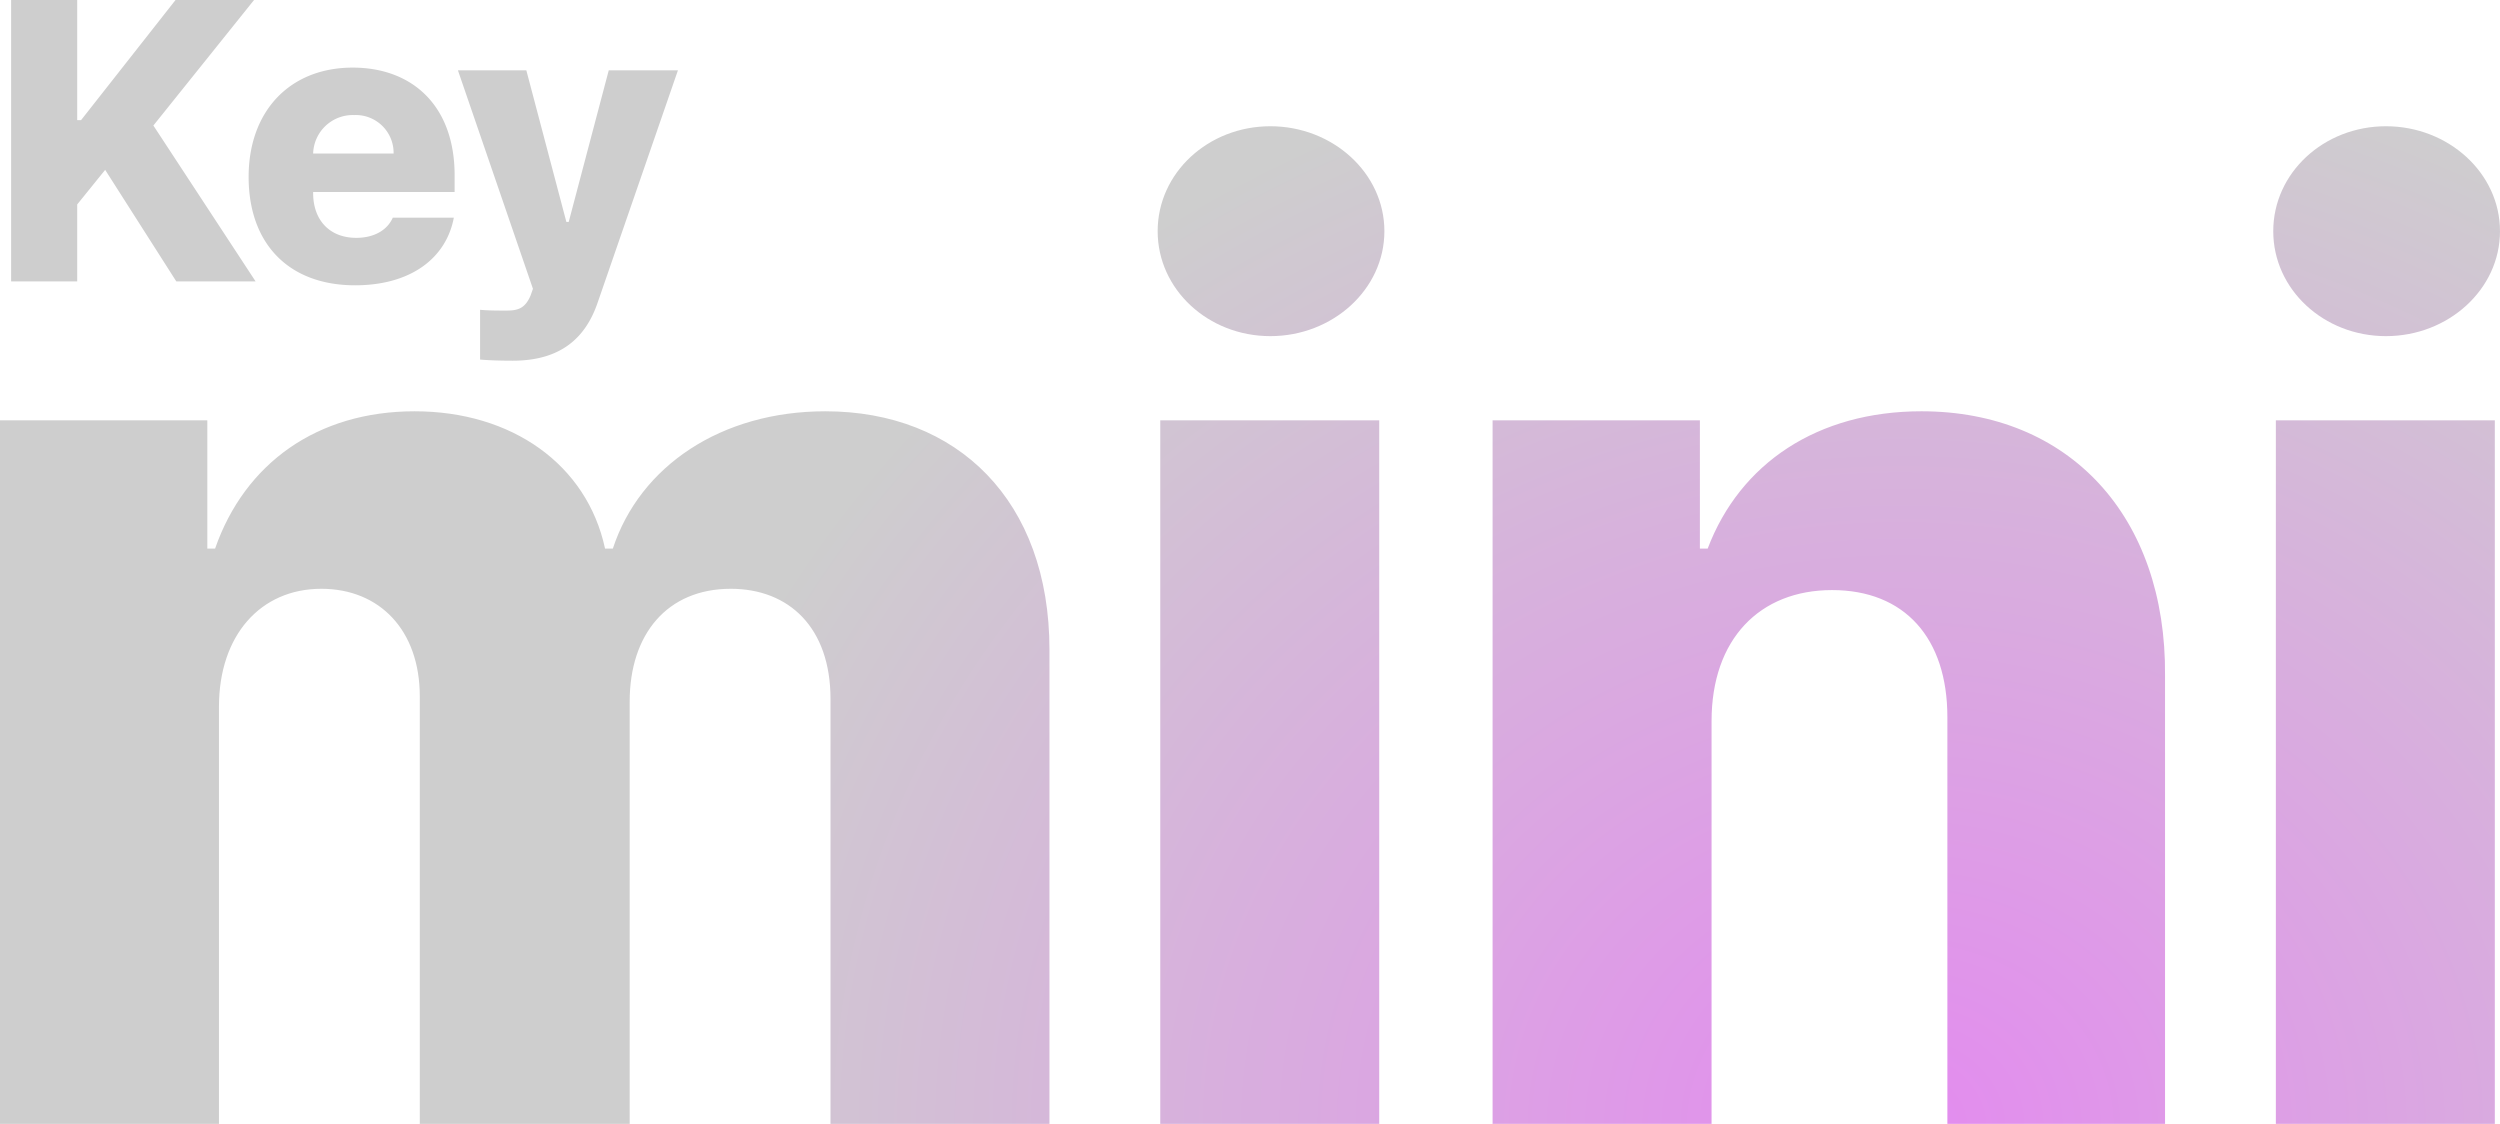
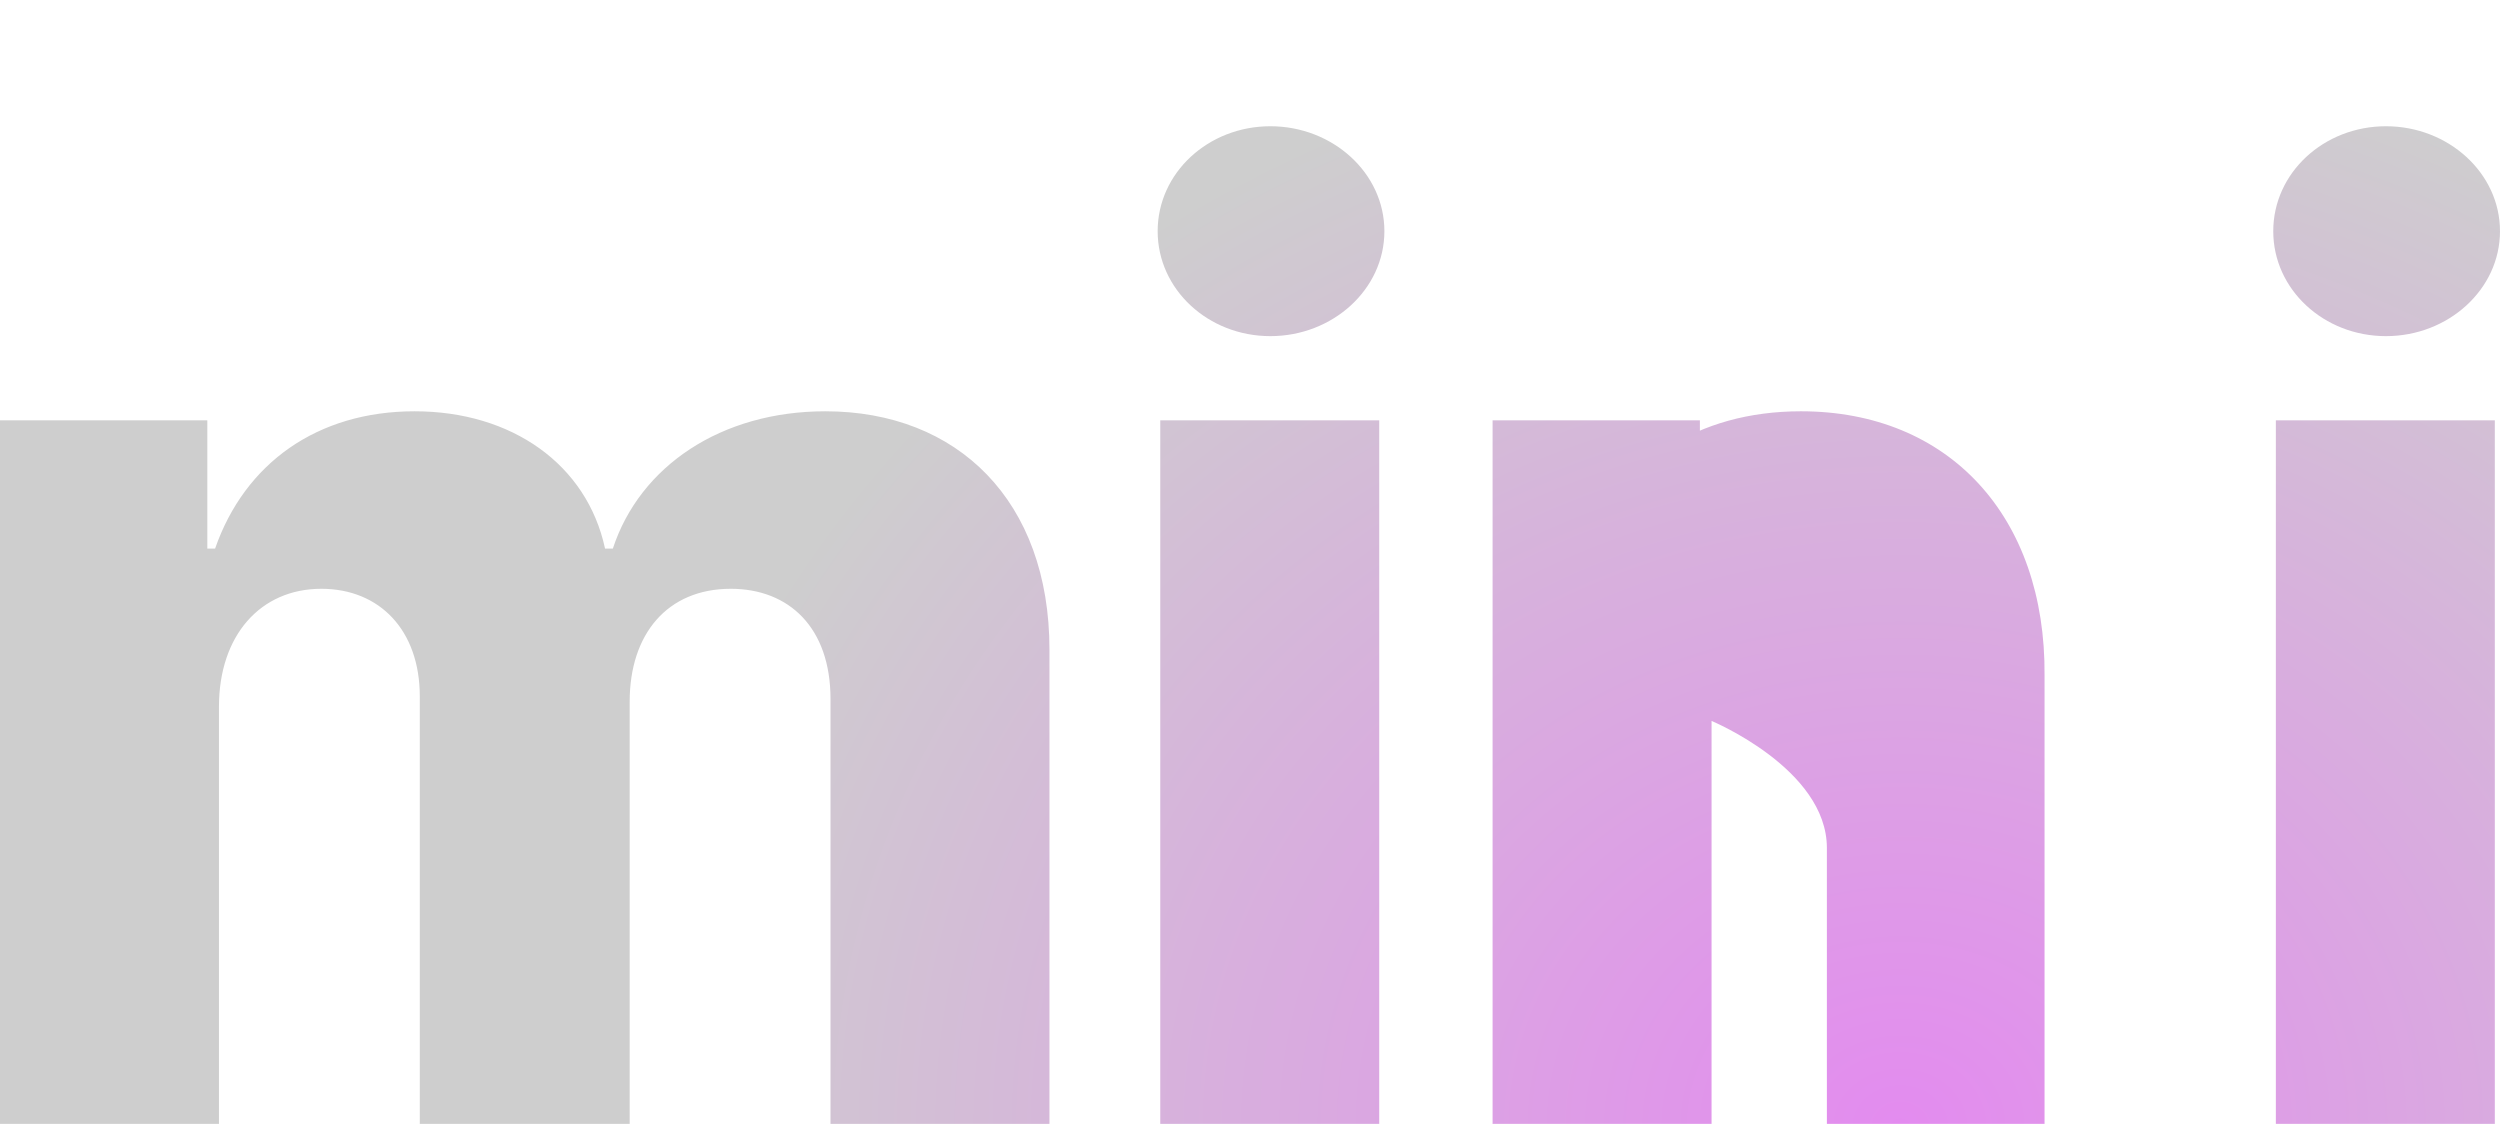
<svg xmlns="http://www.w3.org/2000/svg" width="376.867" height="169.422" viewBox="0 0 376.867 169.422">
  <defs>
    <radialGradient id="radial-gradient" cx="0.758" cy="1" r="0.508" gradientTransform="translate(0 -0.277) scale(1 1.277)" gradientUnits="objectBoundingBox">
      <stop offset="0" stop-color="#e38bef" />
      <stop offset="1" stop-color="#cecece" />
    </radialGradient>
  </defs>
  <g id="Сгруппировать_1107" data-name="Сгруппировать 1107" transform="translate(-7769.047 -20265.49)">
-     <path id="Контур_405" data-name="Контур 405" d="M10.547,0H43.555V-62.891c0-10.742,6.25-17.773,15.43-17.773,8.789,0,14.844,6.25,14.844,16.211V0h31.641V-63.672c0-10.156,5.664-16.992,15.234-16.992,8.789,0,15.039,5.859,15.039,16.6V0H168.75V-71.484c0-22.461-13.867-35.937-33.789-35.937-15.625,0-27.93,8.2-32.031,20.7h-1.172c-2.734-12.7-14.062-20.7-28.711-20.7s-25.586,7.812-30.078,20.7H41.8v-19.336H10.547ZM185.453,0h33.008V-106.054H185.453Zm16.6-118.75c9.375,0,17.187-7.031,17.187-15.82s-7.812-15.82-17.187-15.82-16.992,7.031-16.992,15.82S192.68-118.75,202.055-118.75Zm66.508,58.008c0-12.3,7.227-19.727,18.164-19.727s17.383,7.227,17.383,19.141V0h32.812V-67.578c.2-24.023-14.453-39.844-36.719-39.844-15.625,0-27.344,7.812-32.227,20.7H266.8v-19.336h-31.25V0h33.008ZM353.625,0h33.008V-106.054H353.625Zm16.6-118.75c9.375,0,17.187-7.031,17.187-15.82s-7.812-15.82-17.187-15.82-16.992,7.031-16.992,15.82S360.852-118.75,370.227-118.75Z" transform="translate(7758.5 20434.912)" fill="url(#radial-gradient)" />
-     <path id="Контур_406" data-name="Контур 406" d="M3.223,0h9.961V-11.6L17.4-16.816,28.125,0H40.078L24.668-23.5,39.844-42.422H28.008L13.77-24.316h-.586V-42.422H3.223ZM55.079.586c8.262,0,13.711-3.984,14.883-10.2h-9.2c-.82,1.875-2.812,3.047-5.508,3.047-3.984,0-6.5-2.637-6.5-6.738v-.176H70.079V-16c0-10.547-6.445-16.23-15.352-16.23-9.551,0-15.7,6.621-15.7,16.465C39.025-5.625,45.118.586,55.079.586ZM48.751-19.277a5.985,5.985,0,0,1,6.211-5.8,5.7,5.7,0,0,1,5.918,5.8ZM78.84,11.953c7.441,0,11.074-3.633,12.832-8.848l12.07-34.922H93.313L87.278-8.965h-.352L80.891-31.816H70.579L81.887,1.113l-.352,1c-.879,2.109-2.109,2.285-3.75,2.285-1.172,0-2.578,0-3.867-.117v7.5C75.207,11.895,76.965,11.953,78.84,11.953Z" transform="translate(7767.5 20307.912)" fill="#cecece" />
+     <path id="Контур_405" data-name="Контур 405" d="M10.547,0H43.555V-62.891c0-10.742,6.25-17.773,15.43-17.773,8.789,0,14.844,6.25,14.844,16.211V0h31.641V-63.672c0-10.156,5.664-16.992,15.234-16.992,8.789,0,15.039,5.859,15.039,16.6V0H168.75V-71.484c0-22.461-13.867-35.937-33.789-35.937-15.625,0-27.93,8.2-32.031,20.7h-1.172c-2.734-12.7-14.062-20.7-28.711-20.7s-25.586,7.812-30.078,20.7H41.8v-19.336H10.547ZM185.453,0h33.008V-106.054H185.453Zm16.6-118.75c9.375,0,17.187-7.031,17.187-15.82s-7.812-15.82-17.187-15.82-16.992,7.031-16.992,15.82S192.68-118.75,202.055-118.75Zm66.508,58.008s17.383,7.227,17.383,19.141V0h32.812V-67.578c.2-24.023-14.453-39.844-36.719-39.844-15.625,0-27.344,7.812-32.227,20.7H266.8v-19.336h-31.25V0h33.008ZM353.625,0h33.008V-106.054H353.625Zm16.6-118.75c9.375,0,17.187-7.031,17.187-15.82s-7.812-15.82-17.187-15.82-16.992,7.031-16.992,15.82S360.852-118.75,370.227-118.75Z" transform="translate(7758.5 20434.912)" fill="url(#radial-gradient)" />
  </g>
</svg>